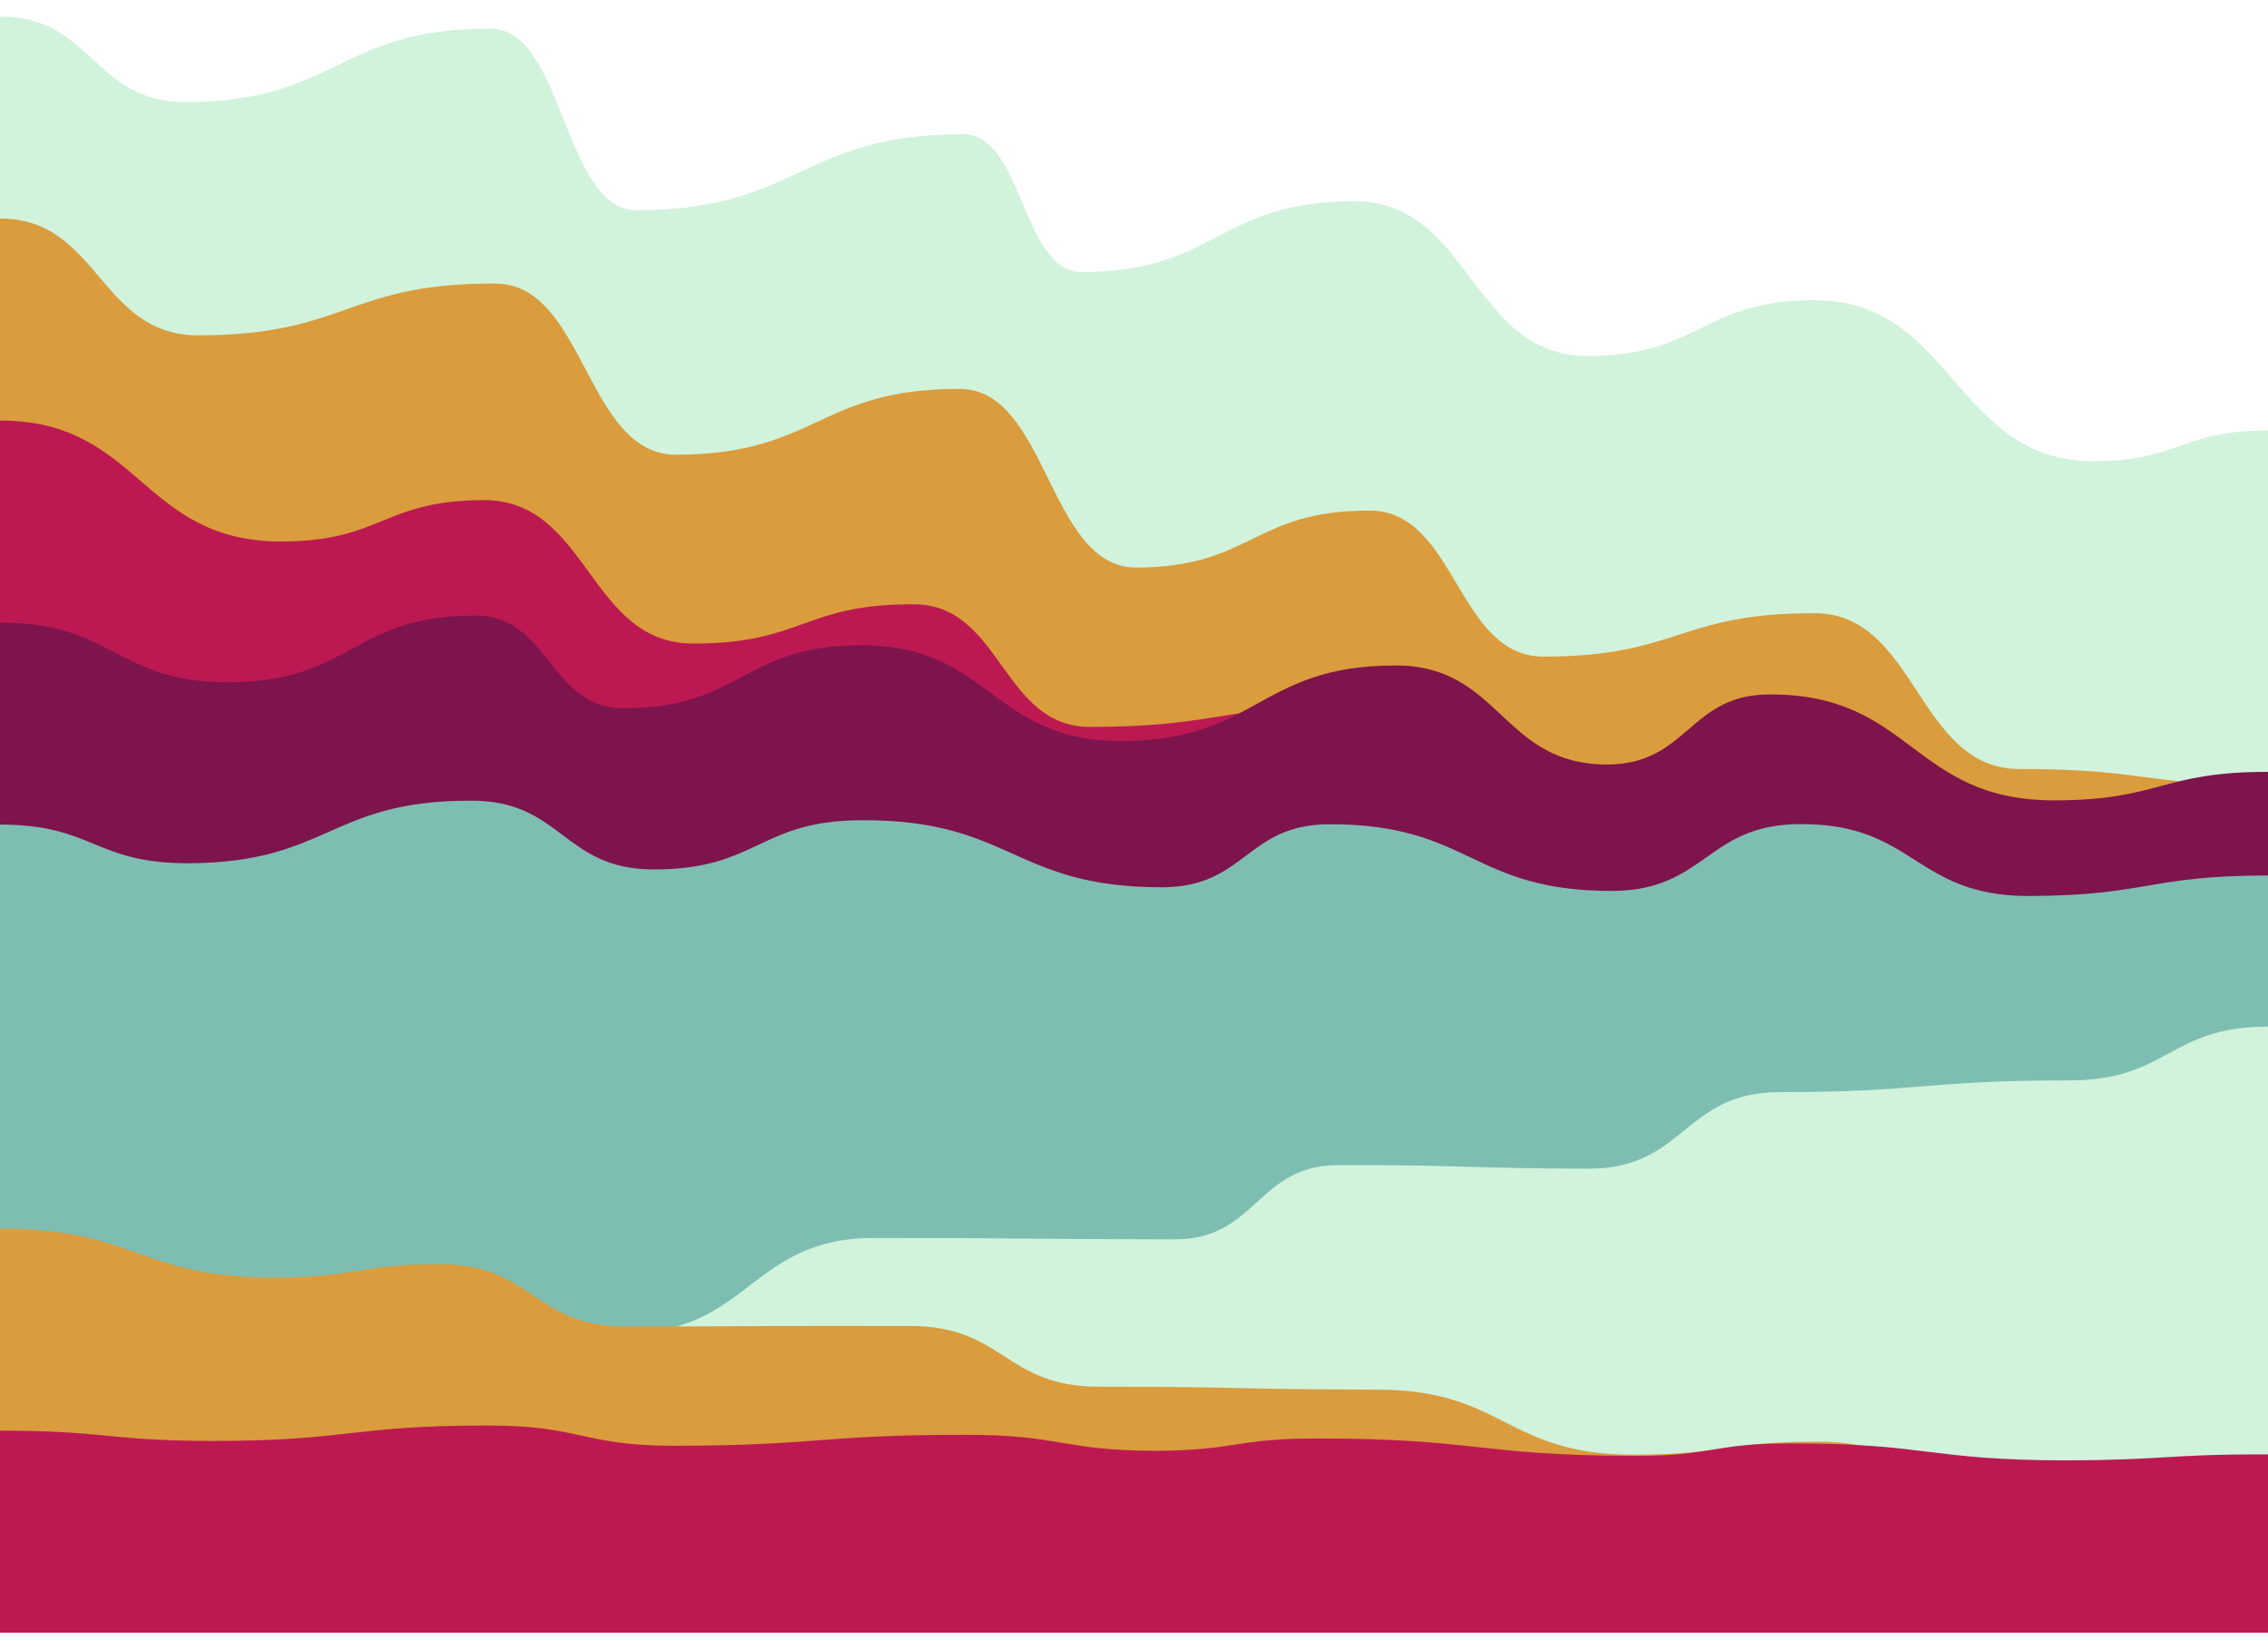
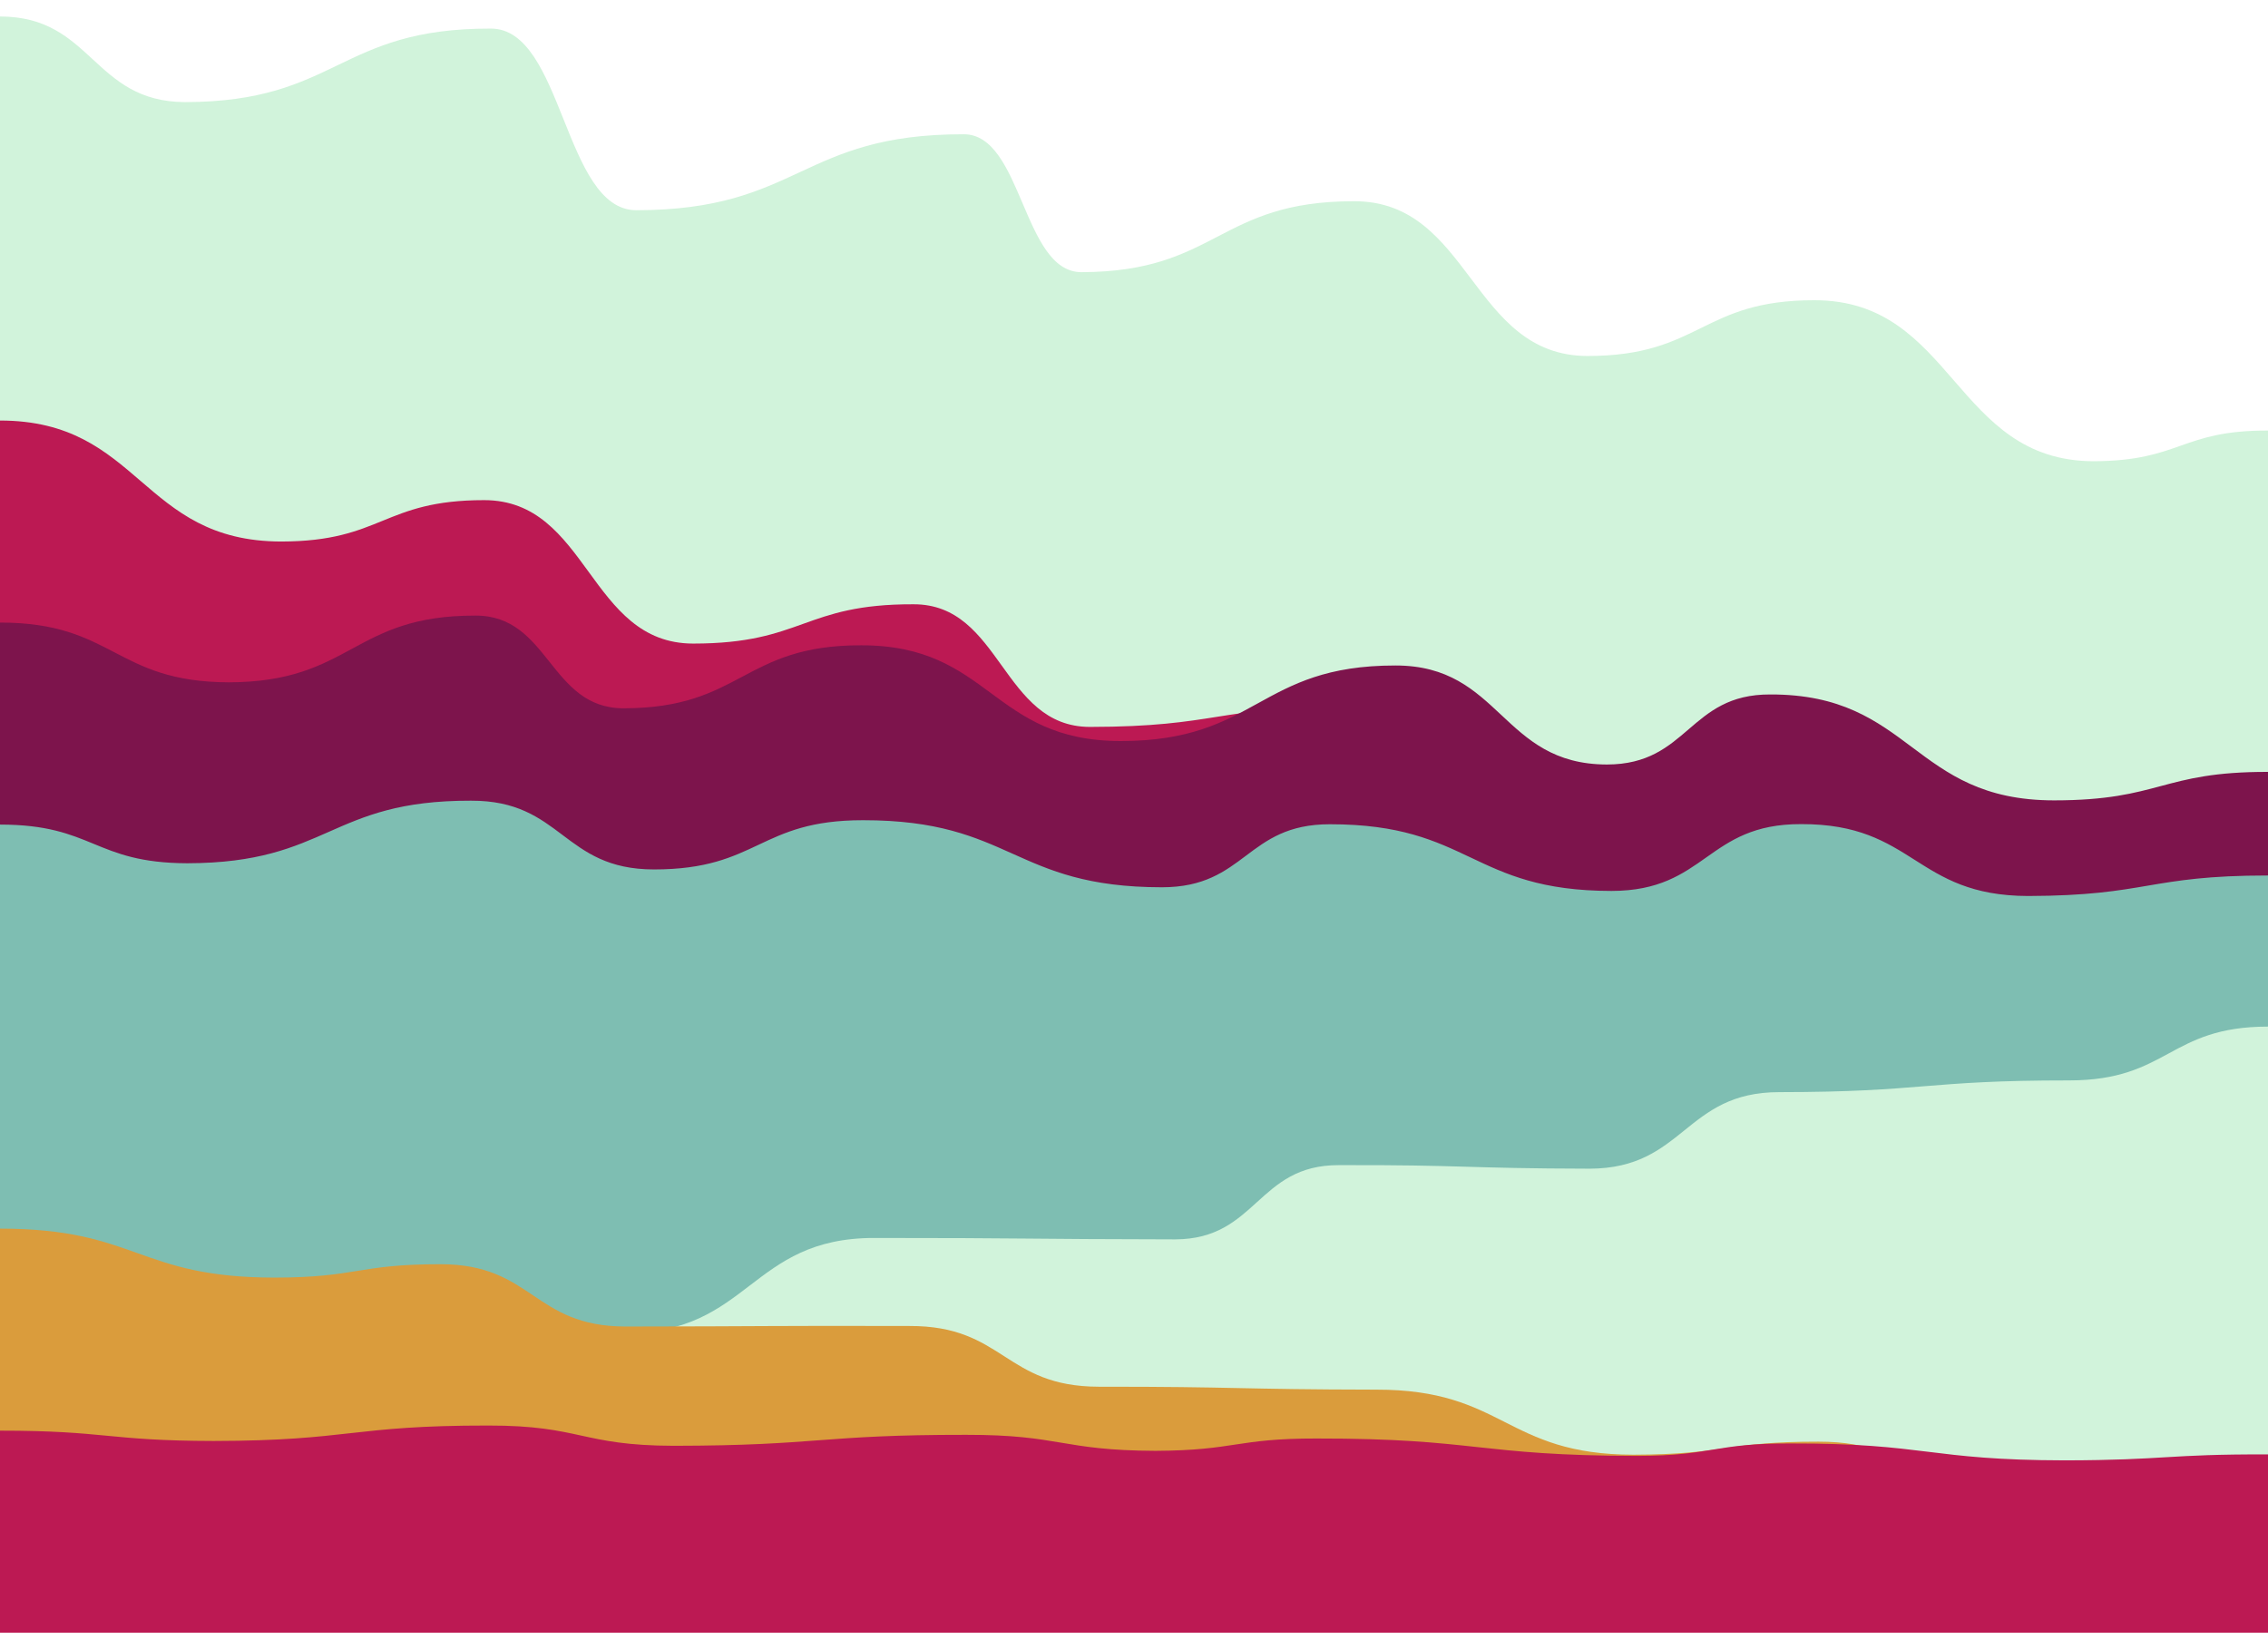
<svg xmlns="http://www.w3.org/2000/svg" version="1.1" width="100%" height="100%" id="svgWorkerArea" viewBox="0 0 550 400" style="background: white;">
  <defs id="defsdoc">
    <pattern id="patternBool" x="0" y="0" width="10" height="10" patternUnits="userSpaceOnUse" patternTransform="rotate(35)">
      <circle cx="5" cy="5" r="4" style="stroke: none;fill: #ff000070;" />
    </pattern>
    <filter id="filter-path-147274923" x="-100%" y="-100%" width="300%" height="300%" class="preview">
      <feGaussianBlur mod="m1" in="SourceAlpha" stdDeviation="4" result="desenfoque" />
      <feOffset in="desenfoque" mod="m2" dx="0" dy="-4" result="sombra" />
      <feMerge>
        <feMergeNode in="sombra" />
        <feMergeNode in="SourceGraphic" />
      </feMerge>
    </filter>
    <filter id="filter-path-706671455" x="-100%" y="-100%" width="300%" height="300%" class="preview">
      <feGaussianBlur mod="m1" in="SourceAlpha" stdDeviation="4" result="desenfoque" />
      <feOffset in="desenfoque" mod="m2" dx="0" dy="-4" result="sombra" />
      <feMerge>
        <feMergeNode in="sombra" />
        <feMergeNode in="SourceGraphic" />
      </feMerge>
    </filter>
    <filter id="filter-path-3044387" x="-100%" y="-100%" width="300%" height="300%" class="preview">
      <feGaussianBlur mod="m1" in="SourceAlpha" stdDeviation="4" result="desenfoque" />
      <feOffset in="desenfoque" mod="m2" dx="0" dy="-4" result="sombra" />
      <feMerge>
        <feMergeNode in="sombra" />
        <feMergeNode in="SourceGraphic" />
      </feMerge>
    </filter>
    <filter id="filter-path-693555072" x="-100%" y="-100%" width="300%" height="300%" class="preview">
      <feGaussianBlur mod="m1" in="SourceAlpha" stdDeviation="4" result="desenfoque" />
      <feOffset in="desenfoque" mod="m2" dx="0" dy="-4" result="sombra" />
      <feMerge>
        <feMergeNode in="sombra" />
        <feMergeNode in="SourceGraphic" />
      </feMerge>
    </filter>
    <filter id="filter-path-706578703" x="-100%" y="-100%" width="300%" height="300%" class="preview">
      <feGaussianBlur mod="m1" in="SourceAlpha" stdDeviation="4" result="desenfoque" />
      <feOffset in="desenfoque" mod="m2" dx="0" dy="-4" result="sombra" />
      <feMerge>
        <feMergeNode in="sombra" />
        <feMergeNode in="SourceGraphic" />
      </feMerge>
    </filter>
    <filter id="filter-path-619032870" x="-100%" y="-100%" width="300%" height="300%" class="preview">
      <feGaussianBlur mod="m1" in="SourceAlpha" stdDeviation="4" result="desenfoque" />
      <feOffset in="desenfoque" mod="m2" dx="0" dy="-4" result="sombra" />
      <feMerge>
        <feMergeNode in="sombra" />
        <feMergeNode in="SourceGraphic" />
      </feMerge>
    </filter>
    <filter id="filter-path-652591860" x="-100%" y="-100%" width="300%" height="300%" class="preview">
      <feGaussianBlur mod="m1" in="SourceAlpha" stdDeviation="4" result="desenfoque" />
      <feOffset in="desenfoque" mod="m2" dx="0" dy="-4" result="sombra" />
      <feMerge>
        <feMergeNode in="sombra" />
        <feMergeNode in="SourceGraphic" />
      </feMerge>
    </filter>
    <filter id="filter-path-869948776" x="-100%" y="-100%" width="300%" height="300%" class="preview">
      <feGaussianBlur mod="m1" in="SourceAlpha" stdDeviation="4" result="desenfoque" />
      <feOffset in="desenfoque" mod="m2" dx="0" dy="-4" result="sombra" />
      <feMerge>
        <feMergeNode in="sombra" />
        <feMergeNode in="SourceGraphic" />
      </feMerge>
    </filter>
    <filter id="filter-path-828985662" x="-100%" y="-100%" width="300%" height="300%" class="preview">
      <feGaussianBlur mod="m1" in="SourceAlpha" stdDeviation="4" result="desenfoque" />
      <feOffset in="desenfoque" mod="m2" dx="0" dy="-4" result="sombra" />
      <feMerge>
        <feMergeNode in="sombra" />
        <feMergeNode in="SourceGraphic" />
      </feMerge>
    </filter>
  </defs>
  <g id="waves-296269302" class="cosito preview">
    <path id="path-147274923" fill="#ffffff" fill-opacity="1" stroke="#000000" stroke-opacity="1" stroke-width="0" class="grouped" d="M0,391.837 C0,391.837,0,-8.101,0,-8.163 C0,-8.101,550,-8.101,550,-8.163 C550,-8.101,550,391.837,550,391.837 C550,391.837,0,391.837,0,391.837" transform="matrix(1,0,0,1,0,8.163)" filter="url(#filter-path-147274923)" />
    <path id="path-706671455" fill="#d1f3db" fill-opacity="1" stroke="#000000" stroke-opacity="1" stroke-width="0" class="grouped" d="M0,391.837 C0,391.837,0,-0.163,0,-0.163 C22.45,-0.163,22.45,20.515,44.9,20.605 C81.95,20.515,81.95,2.679,119,2.772 C136.65,2.679,136.65,46.779,154.3,46.827 C194,46.779,194,28.355,233.7,28.403 C247.95,28.355,247.95,61.773,262.2,61.851 C295.3,61.773,295.3,44.623,328.4,44.644 C356.7,44.623,356.7,82.157,385,82.182 C412.5,82.157,412.5,68.633,440,68.656 C473.85,68.633,473.85,107.637,507.7,107.707 C528.85,107.637,528.85,100.189,550,100.267 C550,100.189,550,391.837,550,391.837 C550,391.837,0,391.837,0,391.837" transform="matrix(1,0,0,1,0,8.163)" filter="url(#filter-path-706671455)" />
-     <path id="path-3044387" fill="#da9c3c" fill-opacity="1" stroke="#000000" stroke-opacity="1" stroke-width="0" class="grouped" d="M0,391.837 C0,391.837,0,48.837,0,48.837 C24.05,48.837,24.05,77.159,48.1,77.179 C84.05,77.159,84.05,64.517,120,64.609 C141.95,64.517,141.95,106.069,163.9,106.131 C198.3,106.069,198.3,90.095,232.7,90.17 C254.1,90.095,254.1,133.411,275.5,133.504 C303.8,133.411,303.8,119.593,332.1,119.689 C353.2,119.593,353.2,155.069,374.3,155.101 C407.15,155.069,407.15,144.485,440,144.577 C464.85,144.485,464.85,182.313,489.7,182.362 C519.85,182.313,519.85,186.233,550,186.311 C550,186.233,550,391.837,550,391.837 C550,391.837,0,391.837,0,391.837" transform="matrix(1,0,0,1,0,8.163)" filter="url(#filter-path-3044387)" />
    <path id="path-693555072" fill="#bc1953" fill-opacity="1" stroke="#000000" stroke-opacity="1" stroke-width="0" class="grouped" d="M0,391.837 C0,391.837,0,97.837,0,97.837 C34.1,97.837,34.1,127.139,68.2,127.184 C92.8,127.139,92.8,117.143,117.4,117.145 C142.75,117.143,142.75,151.933,168.1,151.934 C194.8,151.933,194.8,142.329,221.5,142.403 C242.9,142.329,242.9,172.121,264.3,172.148 C295.25,172.121,295.25,167.221,326.2,167.27 C362.45,167.221,362.45,207.793,398.7,207.847 C425.15,207.793,425.15,193.975,451.6,194.032 C473.3,193.975,473.3,232.195,495,232.216 C522.5,232.195,522.5,231.117,550,231.195 C550,231.117,550,391.837,550,391.837 C550,391.837,0,391.837,0,391.837" transform="matrix(1,0,0,1,0,8.163)" filter="url(#filter-path-693555072)" />
    <path id="path-706578703" fill="#7d144c" fill-opacity="1" stroke="#000000" stroke-opacity="1" stroke-width="0" class="grouped" d="M0,391.837 C0,391.837,0,146.837,0,146.837 C27.75,146.837,27.75,161.243,55.5,161.333 C85.4,161.243,85.4,145.073,115.3,145.149 C133.25,145.073,133.25,167.613,151.2,167.634 C180,167.613,180,152.325,208.8,152.35 C240.3,152.325,240.3,175.551,271.8,175.577 C305.1,175.551,305.1,157.225,338.4,157.25 C364.05,157.225,364.05,181.235,389.7,181.267 C409.5,181.235,409.5,164.183,429.3,164.277 C463.7,164.183,463.7,189.957,498.1,189.964 C524.05,189.957,524.05,182.999,550,183.058 C550,182.999,550,391.837,550,391.837 C550,391.837,0,391.837,0,391.837" transform="matrix(1,0,0,1,0,8.163)" filter="url(#filter-path-706578703)" />
    <path id="path-619032870" fill="#7ebeb2" fill-opacity="1" stroke="#000000" stroke-opacity="1" stroke-width="0" class="grouped" d="M0,391.837 C0,391.837,0,195.837,0,195.837 C22.7,195.837,22.7,205.147,45.4,205.217 C79.8,205.147,79.8,189.957,114.2,190.042 C136.4,189.957,136.4,206.715,158.6,206.719 C183.95,206.715,183.95,194.759,209.3,194.776 C245.55,194.759,245.55,211.027,281.8,211.044 C302.15,211.027,302.15,195.739,322.5,195.758 C356.65,195.739,356.65,211.909,390.8,211.932 C413.8,211.909,413.8,195.641,436.8,195.726 C464.3,195.641,464.3,213.085,491.8,213.16 C520.9,213.085,520.9,208.185,550,208.185 C550,208.185,550,391.837,550,391.837 C550,391.837,0,391.837,0,391.837" transform="matrix(1,0,0,1,0,8.163)" filter="url(#filter-path-619032870)" />
    <path id="path-652591860" fill="#d1f3db" fill-opacity="1" stroke="#000000" stroke-opacity="1" stroke-width="0" class="grouped" d="M0,391.837 C0,391.837,0,338.623,0,338.682 C27.5,338.623,27.5,334.605,55,334.658 C89.1,334.605,89.1,313.241,123.2,313.33 C137.45,313.241,137.45,319.121,151.7,319.188 C181.85,319.121,181.85,296.091,212,296.101 C248.5,296.091,248.5,296.385,285,296.44 C304.85,296.385,304.85,278.353,324.7,278.438 C355.1,278.353,355.1,279.235,385.5,279.299 C408.5,279.235,408.5,260.713,431.5,260.731 C466.65,260.713,466.65,257.871,501.8,257.887 C525.9,257.871,525.9,244.837,550,244.837 C550,244.837,550,391.837,550,391.837 C550,391.837,0,391.837,0,391.837" transform="matrix(1,0,0,1,0,8.163)" filter="url(#filter-path-652591860)" />
    <path id="path-869948776" fill="#da9c3c" fill-opacity="1" stroke="#000000" stroke-opacity="1" stroke-width="0" class="grouped" d="M0,391.837 C0,391.837,0,293.837,0,293.837 C33.3,293.837,33.3,305.695,66.6,305.718 C86.7,305.695,86.7,302.461,106.8,302.468 C129.25,302.461,129.25,317.553,151.7,317.582 C186.1,317.553,186.1,317.357,220.5,317.454 C243.5,317.357,243.5,332.155,266.5,332.183 C300.1,332.155,300.1,332.841,333.7,332.891 C364.9,332.841,364.9,348.619,396.1,348.672 C418.55,348.619,418.55,345.483,441,345.51 C466.4,345.483,466.4,360.771,491.8,360.846 C520.9,360.771,520.9,363.711,550,363.809 C550,363.711,550,391.837,550,391.837 C550,391.837,0,391.837,0,391.837" transform="matrix(1,0,0,1,0,8.163)" filter="url(#filter-path-869948776)" />
    <path id="path-828985662" fill="#bc1953" fill-opacity="1" stroke="#000000" stroke-opacity="1" stroke-width="0" class="grouped" d="M0,391.837 C0,391.837,0,342.837,0,342.837 C25.9,342.837,25.9,345.287,51.8,345.34 C85.1,345.287,85.1,341.563,118.4,341.599 C140.9,341.563,140.9,346.463,163.4,346.509 C198.85,346.463,198.85,343.817,234.3,343.851 C257.25,343.817,257.25,347.639,280.2,347.733 C299.75,347.639,299.75,344.699,319.3,344.743 C358.2,344.699,358.2,348.913,397.1,348.958 C415.6,348.913,415.6,345.875,434.1,345.945 C467.45,345.875,467.45,349.991,500.8,350.044 C525.4,349.991,525.4,348.521,550,348.599 C550,348.521,550,391.837,550,391.837 C550,391.837,0,391.837,0,391.837" transform="matrix(1,0,0,1,0,8.163)" filter="url(#filter-path-828985662)" />
  </g>
</svg>